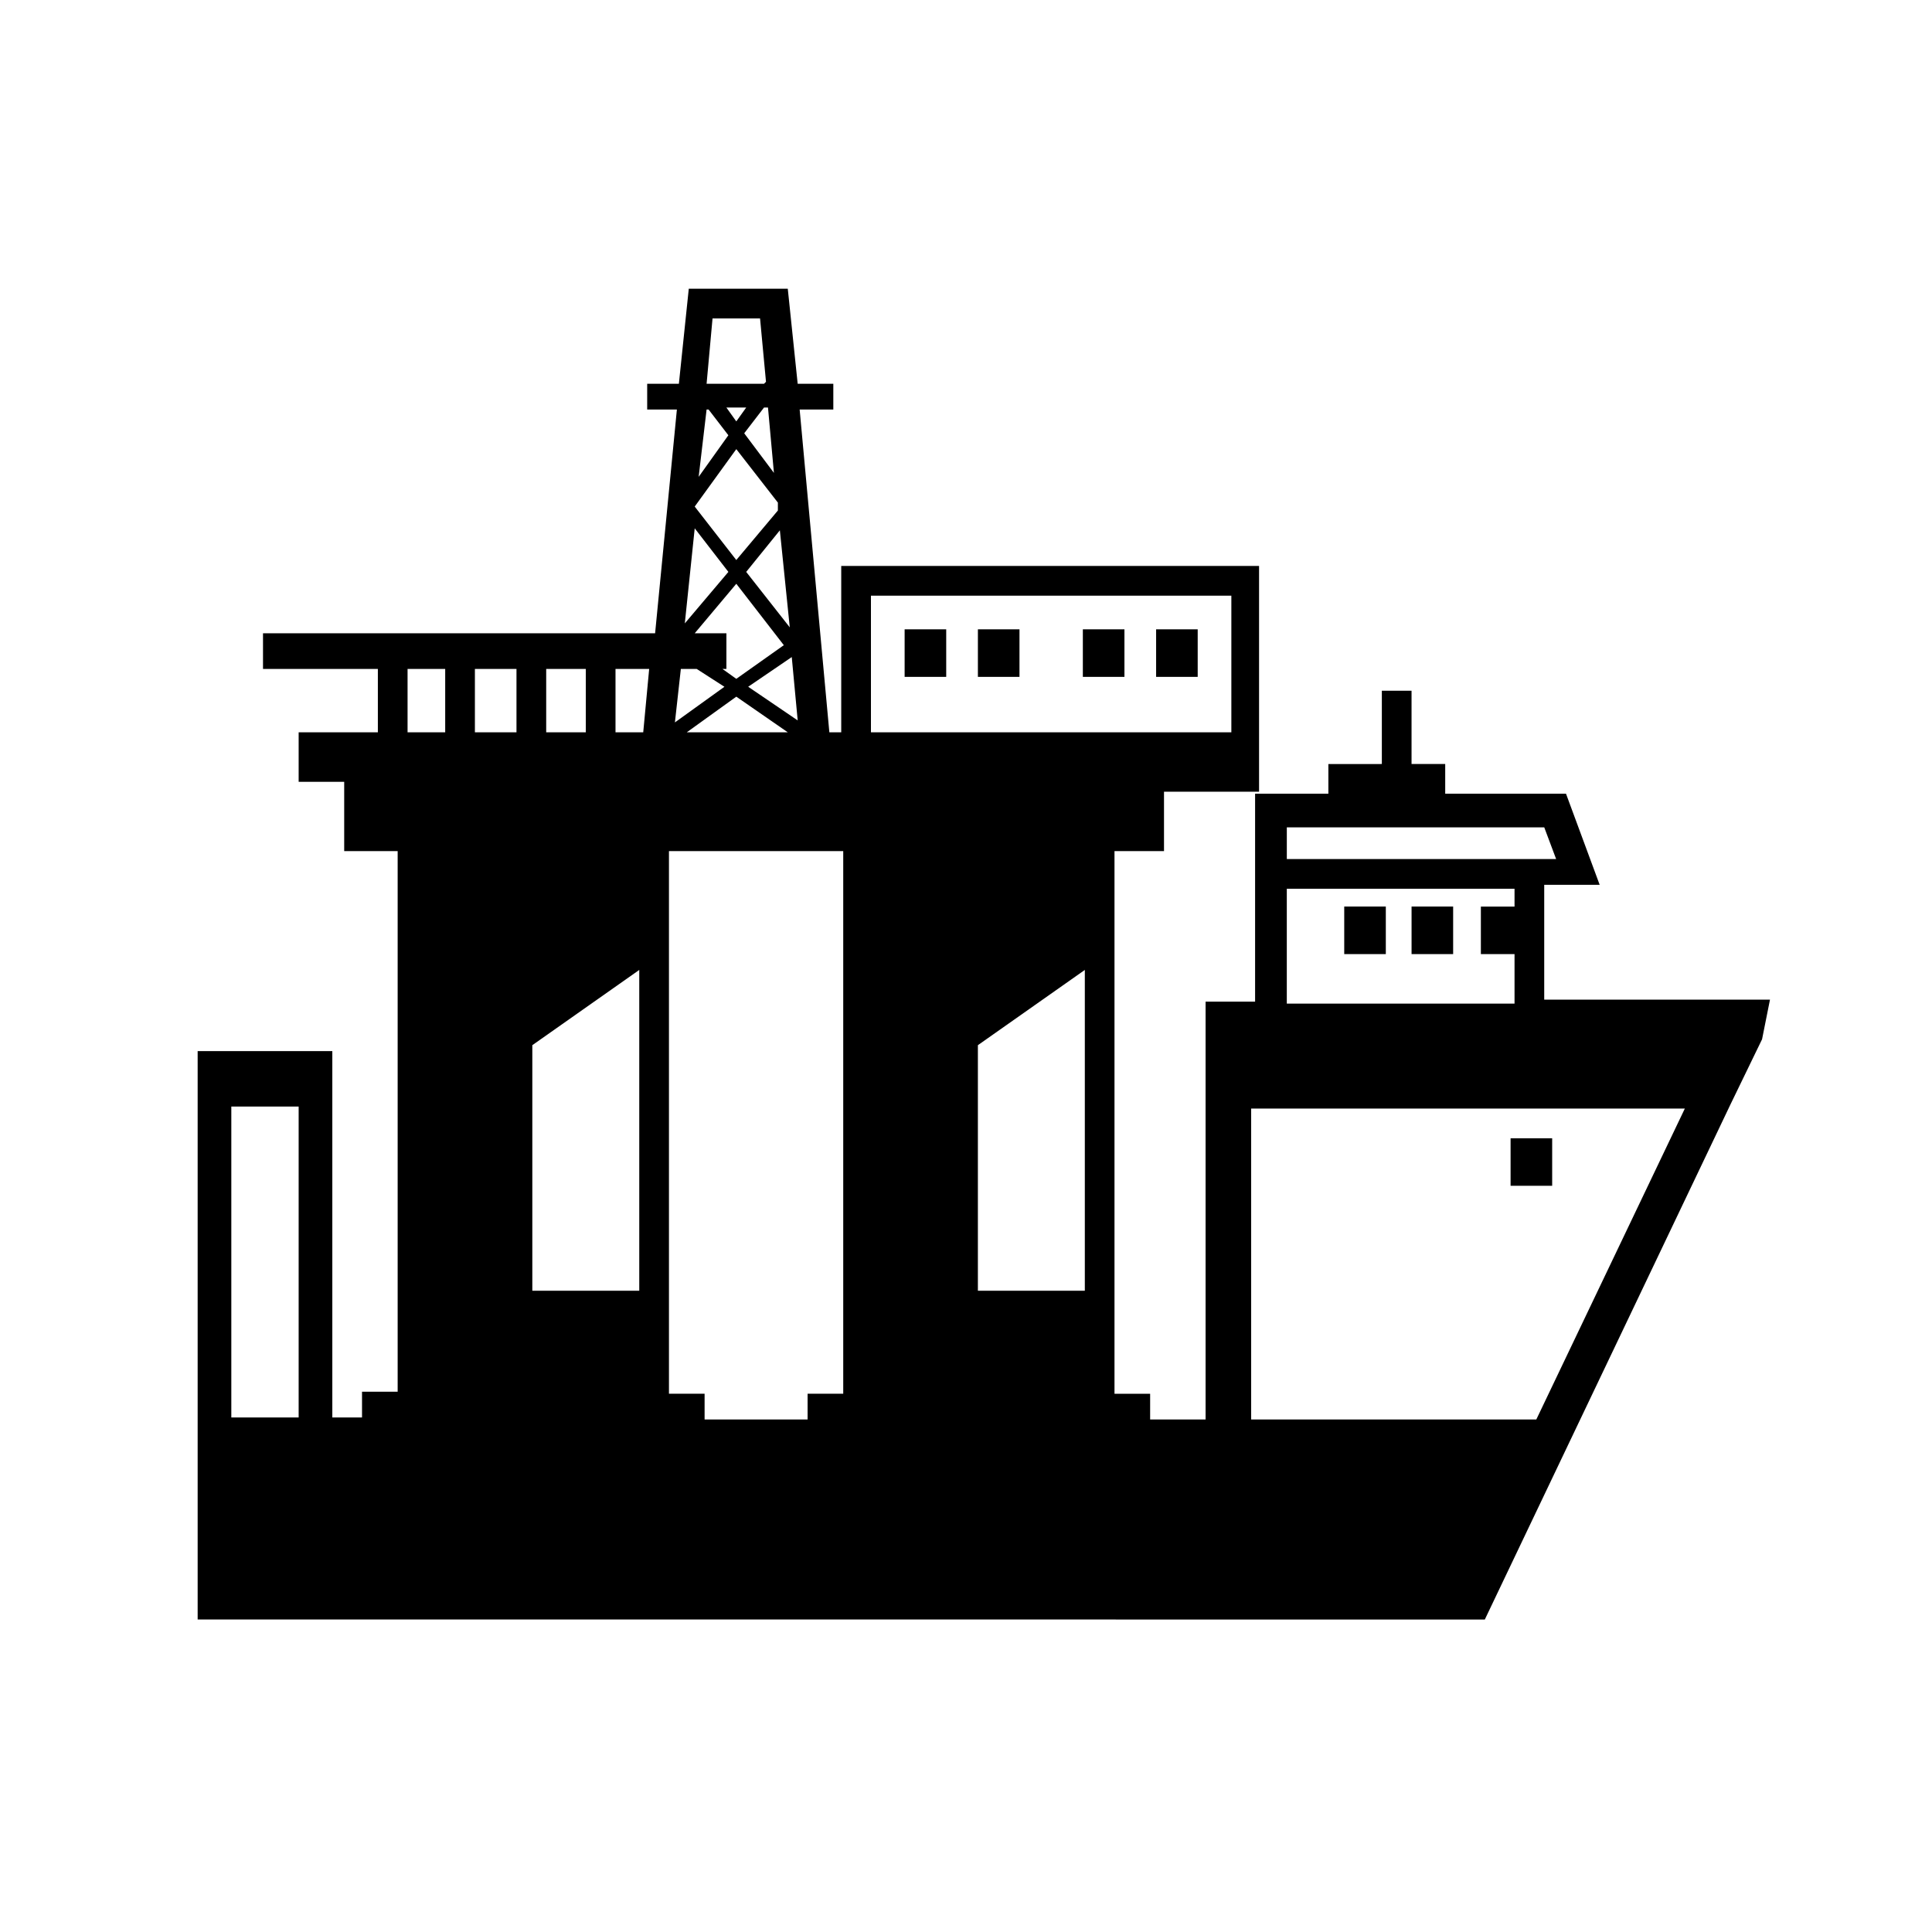
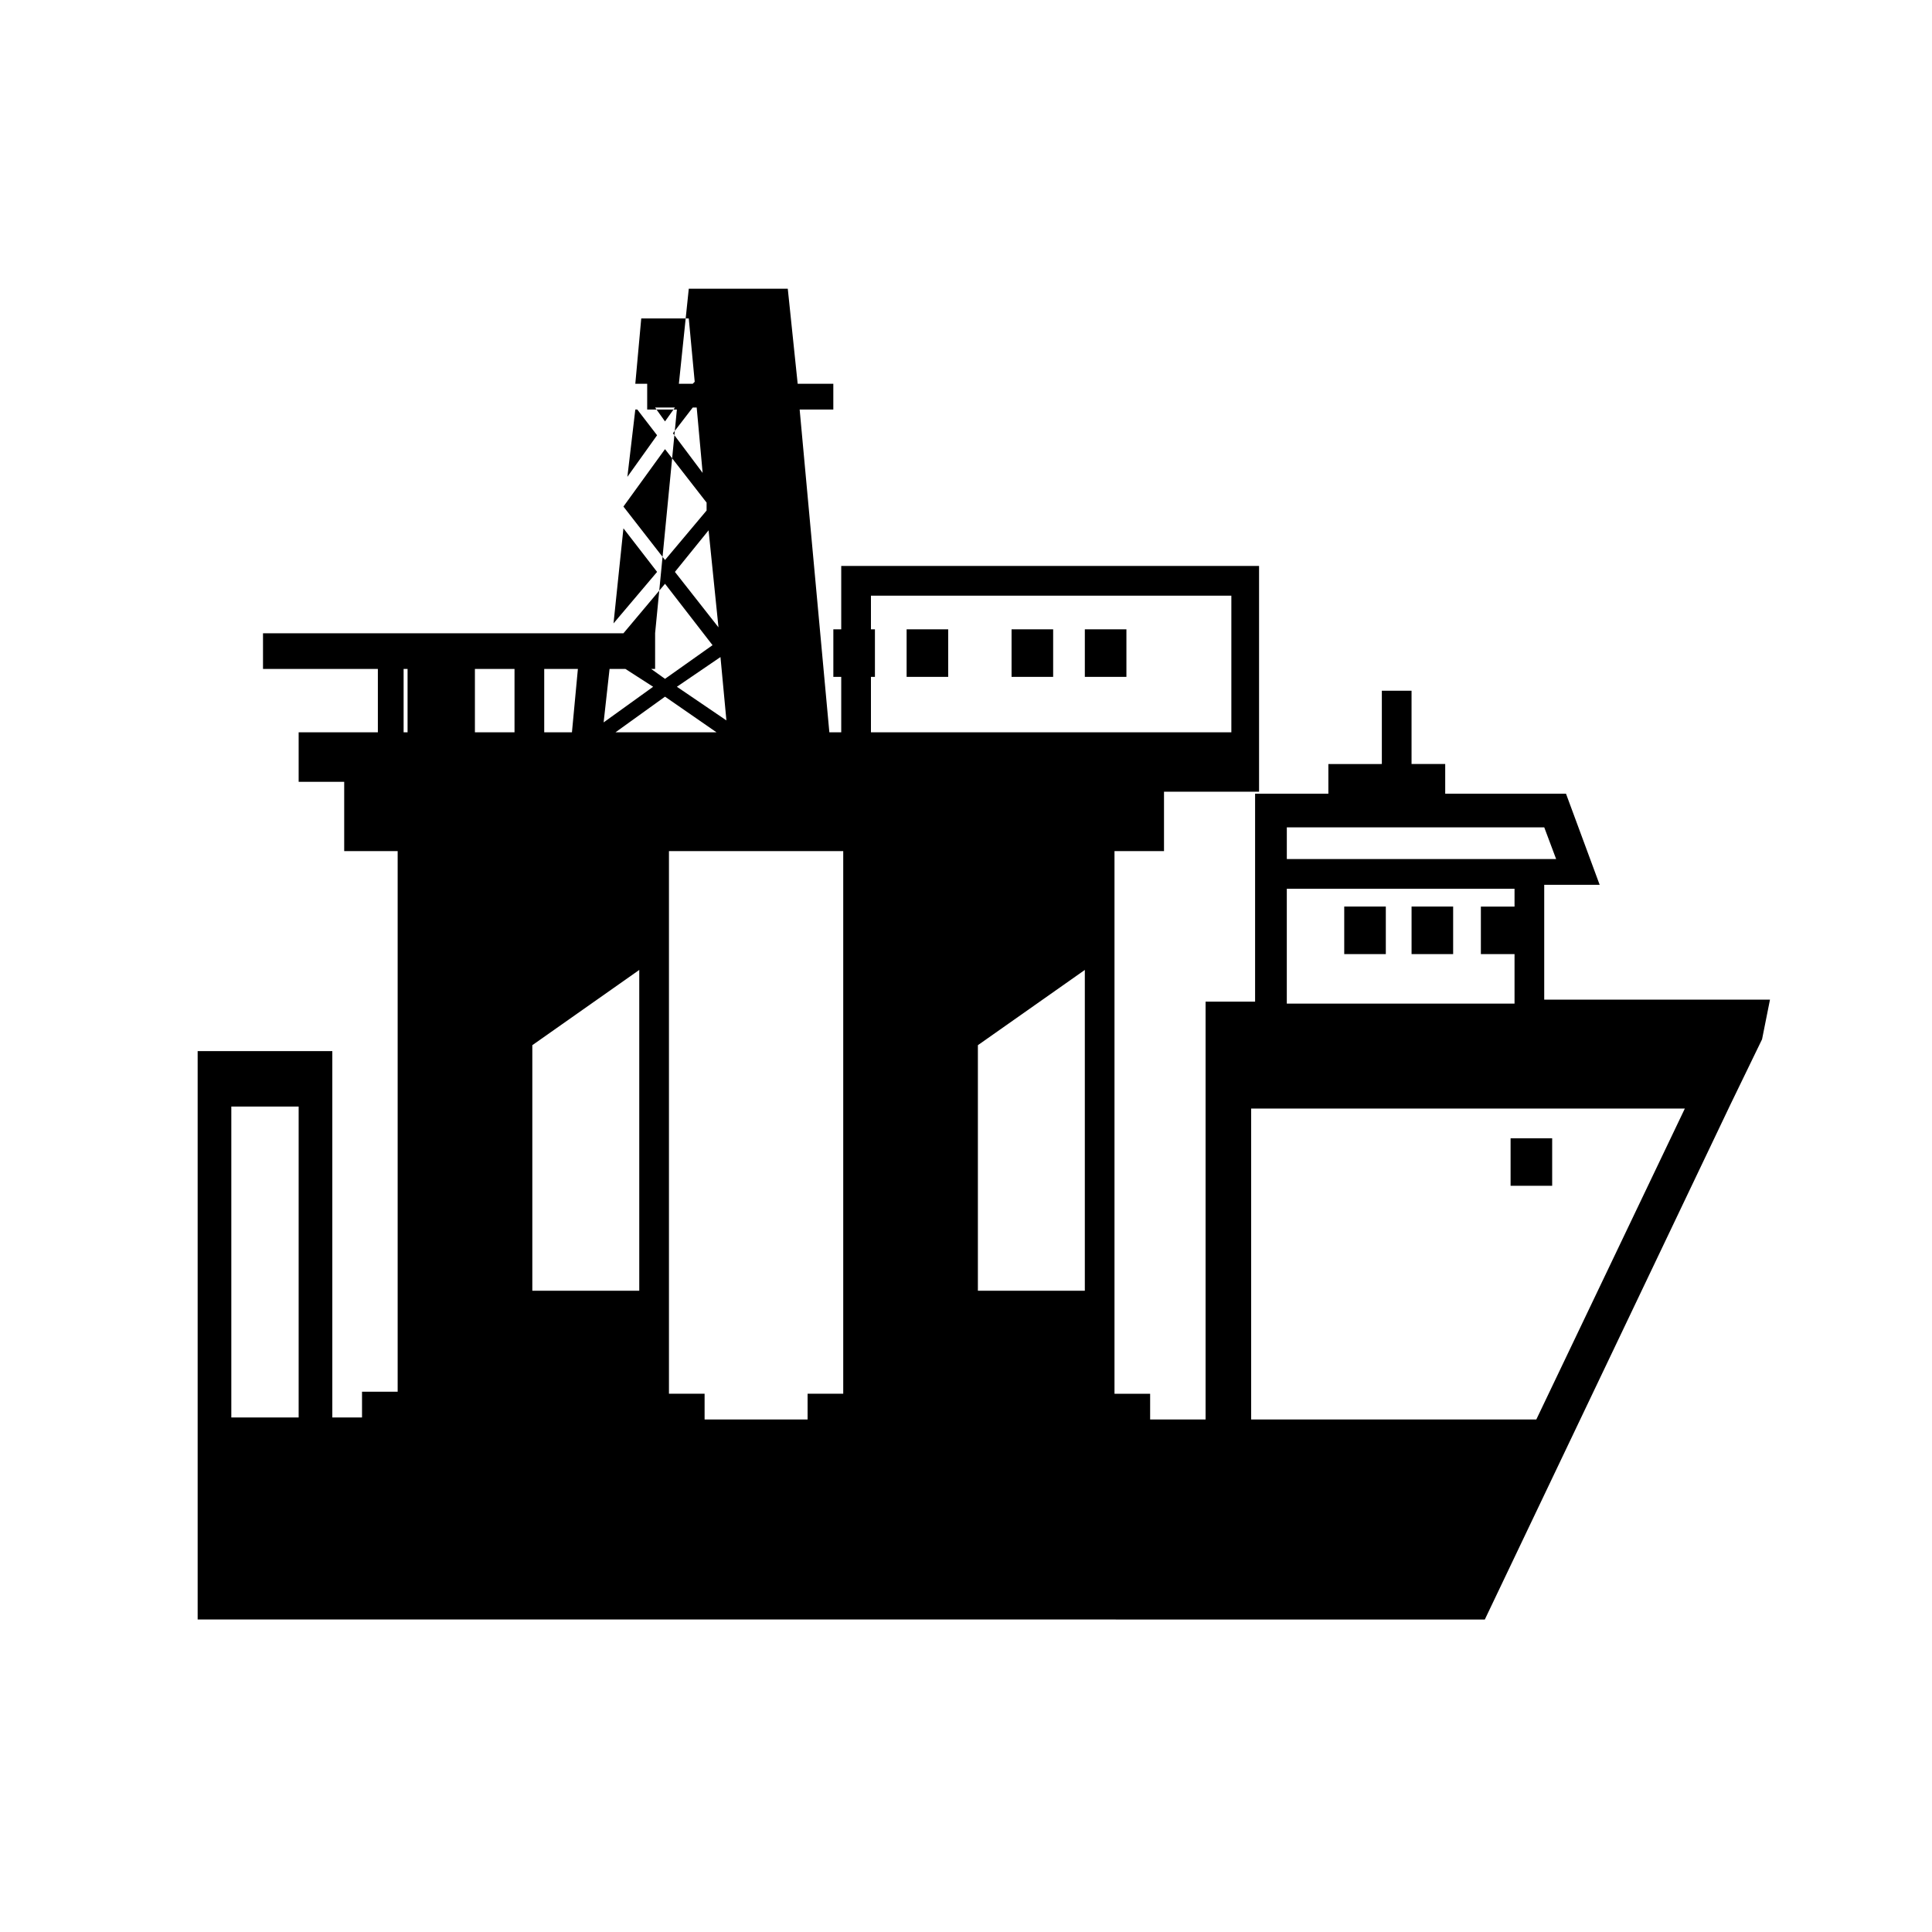
<svg xmlns="http://www.w3.org/2000/svg" fill="#000000" width="800px" height="800px" version="1.1" viewBox="144 144 512 512">
-   <path d="m196.38 573.18v-150.62h35.688v97.09h-17.844 8.922v-82.398h-17.844v82.395h-8.922 43.559v-6.824h9.445v-143.27h-14.168v-18.367h-12.07v-13.121h20.992v-16.793h-30.438v-9.445h103.91l5.773-59.301h-7.871v-6.824h8.398l2.625-25.191h26.234l2.625 25.191h9.445v6.824h-8.922l7.871 85.543h3.148v-44.082h110.73v59.828h-25.191v15.742h-13.121v143.8h9.445v6.824h14.695v-110.73h13.121v-55.105h19.418v-7.871l14.172-0.004v-19.418h7.871v19.418h8.922v7.871h32.012l8.922 24.141h-14.695v30.438h59.828l-2.098 10.496-8.398 17.32-65.074 136.45zm161.64-53.004v-6.824h9.445v-143.8h-46.184v143.8h9.445v6.824zm193.12 0 39.359-82.395h-114.93v82.395zm-237.73-34.637v-84.496l-28.34 19.941v65.074l28.34 0.004zm118.08 0v-84.496l-28.34 19.941v65.074l28.34 0.004zm112.83-27.293v-12.594h11.02v12.594zm1.047-48.281v-13.121h-8.922v-12.594h8.922v-4.723h-60.352v30.438zm-45.133-13.117v-12.598h11.02v12.594zm17.844 0v-12.598h11.02v12.594zm38.312-25.191-3.148-8.398h-68.223v8.398zm-86.07-33.59v-36.211h-95.512v36.211zm-208.34 0v-16.793h-9.973v16.793zm18.891 0v-16.793h-11.02v16.793zm18.371 0v-16.793h-10.496v16.793zm15.219 0 1.574-16.793h-8.922v16.793zm38.309 0-13.645-9.445-13.121 9.445zm-29.914-2.621 13.121-9.445-7.348-4.727h-4.199zm32.539-0.527-1.574-16.793-11.547 7.871zm-16.27-11.02 12.594-8.922-12.594-16.27-11.02 13.121h8.398l-0.004 9.445h-1.051zm44.609-0.523v-12.598h11.02v12.594zm19.418 0v-12.598h11.02v12.594zm27.812 0v-12.598h11.023v12.594zm19.418 0v-12.598h11.02v12.594zm-97.086-13.121-2.625-25.715-8.922 11.02zm-27.816-1.051 11.547-13.645-8.922-11.547zm13.645-16.793 11.02-13.121v-2.098l-11.02-14.168-11.02 15.219zm-9.973-22.043 7.871-11.02-5.246-6.824h-0.523zm19.945-1.047-1.574-17.32h-1.051l-5.246 6.824zm-9.973-13.645 2.625-3.672h-5.246zm7.348-9.973 0.523-0.523-1.574-16.793h-12.594l-1.574 17.32z" />
+   <path d="m196.38 573.18v-150.62h35.688v97.09h-17.844 8.922v-82.398h-17.844v82.395h-8.922 43.559v-6.824h9.445v-143.27h-14.168v-18.367h-12.07v-13.121h20.992v-16.793h-30.438v-9.445h103.91l5.773-59.301h-7.871v-6.824h8.398l2.625-25.191h26.234l2.625 25.191h9.445v6.824h-8.922l7.871 85.543h3.148v-44.082h110.73v59.828h-25.191v15.742h-13.121v143.8h9.445v6.824h14.695v-110.73h13.121v-55.105h19.418v-7.871l14.172-0.004v-19.418h7.871v19.418h8.922v7.871h32.012l8.922 24.141h-14.695v30.438h59.828l-2.098 10.496-8.398 17.32-65.074 136.45zm161.64-53.004v-6.824h9.445v-143.8h-46.184v143.8h9.445v6.824zm193.12 0 39.359-82.395h-114.93v82.395zm-237.73-34.637v-84.496l-28.34 19.941v65.074l28.34 0.004zm118.08 0v-84.496l-28.34 19.941v65.074l28.34 0.004zm112.83-27.293v-12.594h11.02v12.594zm1.047-48.281v-13.121h-8.922v-12.594h8.922v-4.723h-60.352v30.438zm-45.133-13.117v-12.598h11.02v12.594zm17.844 0v-12.598h11.02v12.594zm38.312-25.191-3.148-8.398h-68.223v8.398zm-86.07-33.59v-36.211h-95.512v36.211zm-208.34 0v-16.793h-9.973v16.793zv-16.793h-11.02v16.793zm18.371 0v-16.793h-10.496v16.793zm15.219 0 1.574-16.793h-8.922v16.793zm38.309 0-13.645-9.445-13.121 9.445zm-29.914-2.621 13.121-9.445-7.348-4.727h-4.199zm32.539-0.527-1.574-16.793-11.547 7.871zm-16.27-11.02 12.594-8.922-12.594-16.27-11.02 13.121h8.398l-0.004 9.445h-1.051zm44.609-0.523v-12.598h11.02v12.594zm19.418 0v-12.598h11.02v12.594zm27.812 0v-12.598h11.023v12.594zm19.418 0v-12.598h11.02v12.594zm-97.086-13.121-2.625-25.715-8.922 11.02zm-27.816-1.051 11.547-13.645-8.922-11.547zm13.645-16.793 11.02-13.121v-2.098l-11.02-14.168-11.02 15.219zm-9.973-22.043 7.871-11.02-5.246-6.824h-0.523zm19.945-1.047-1.574-17.32h-1.051l-5.246 6.824zm-9.973-13.645 2.625-3.672h-5.246zm7.348-9.973 0.523-0.523-1.574-16.793h-12.594l-1.574 17.32z" />
</svg>